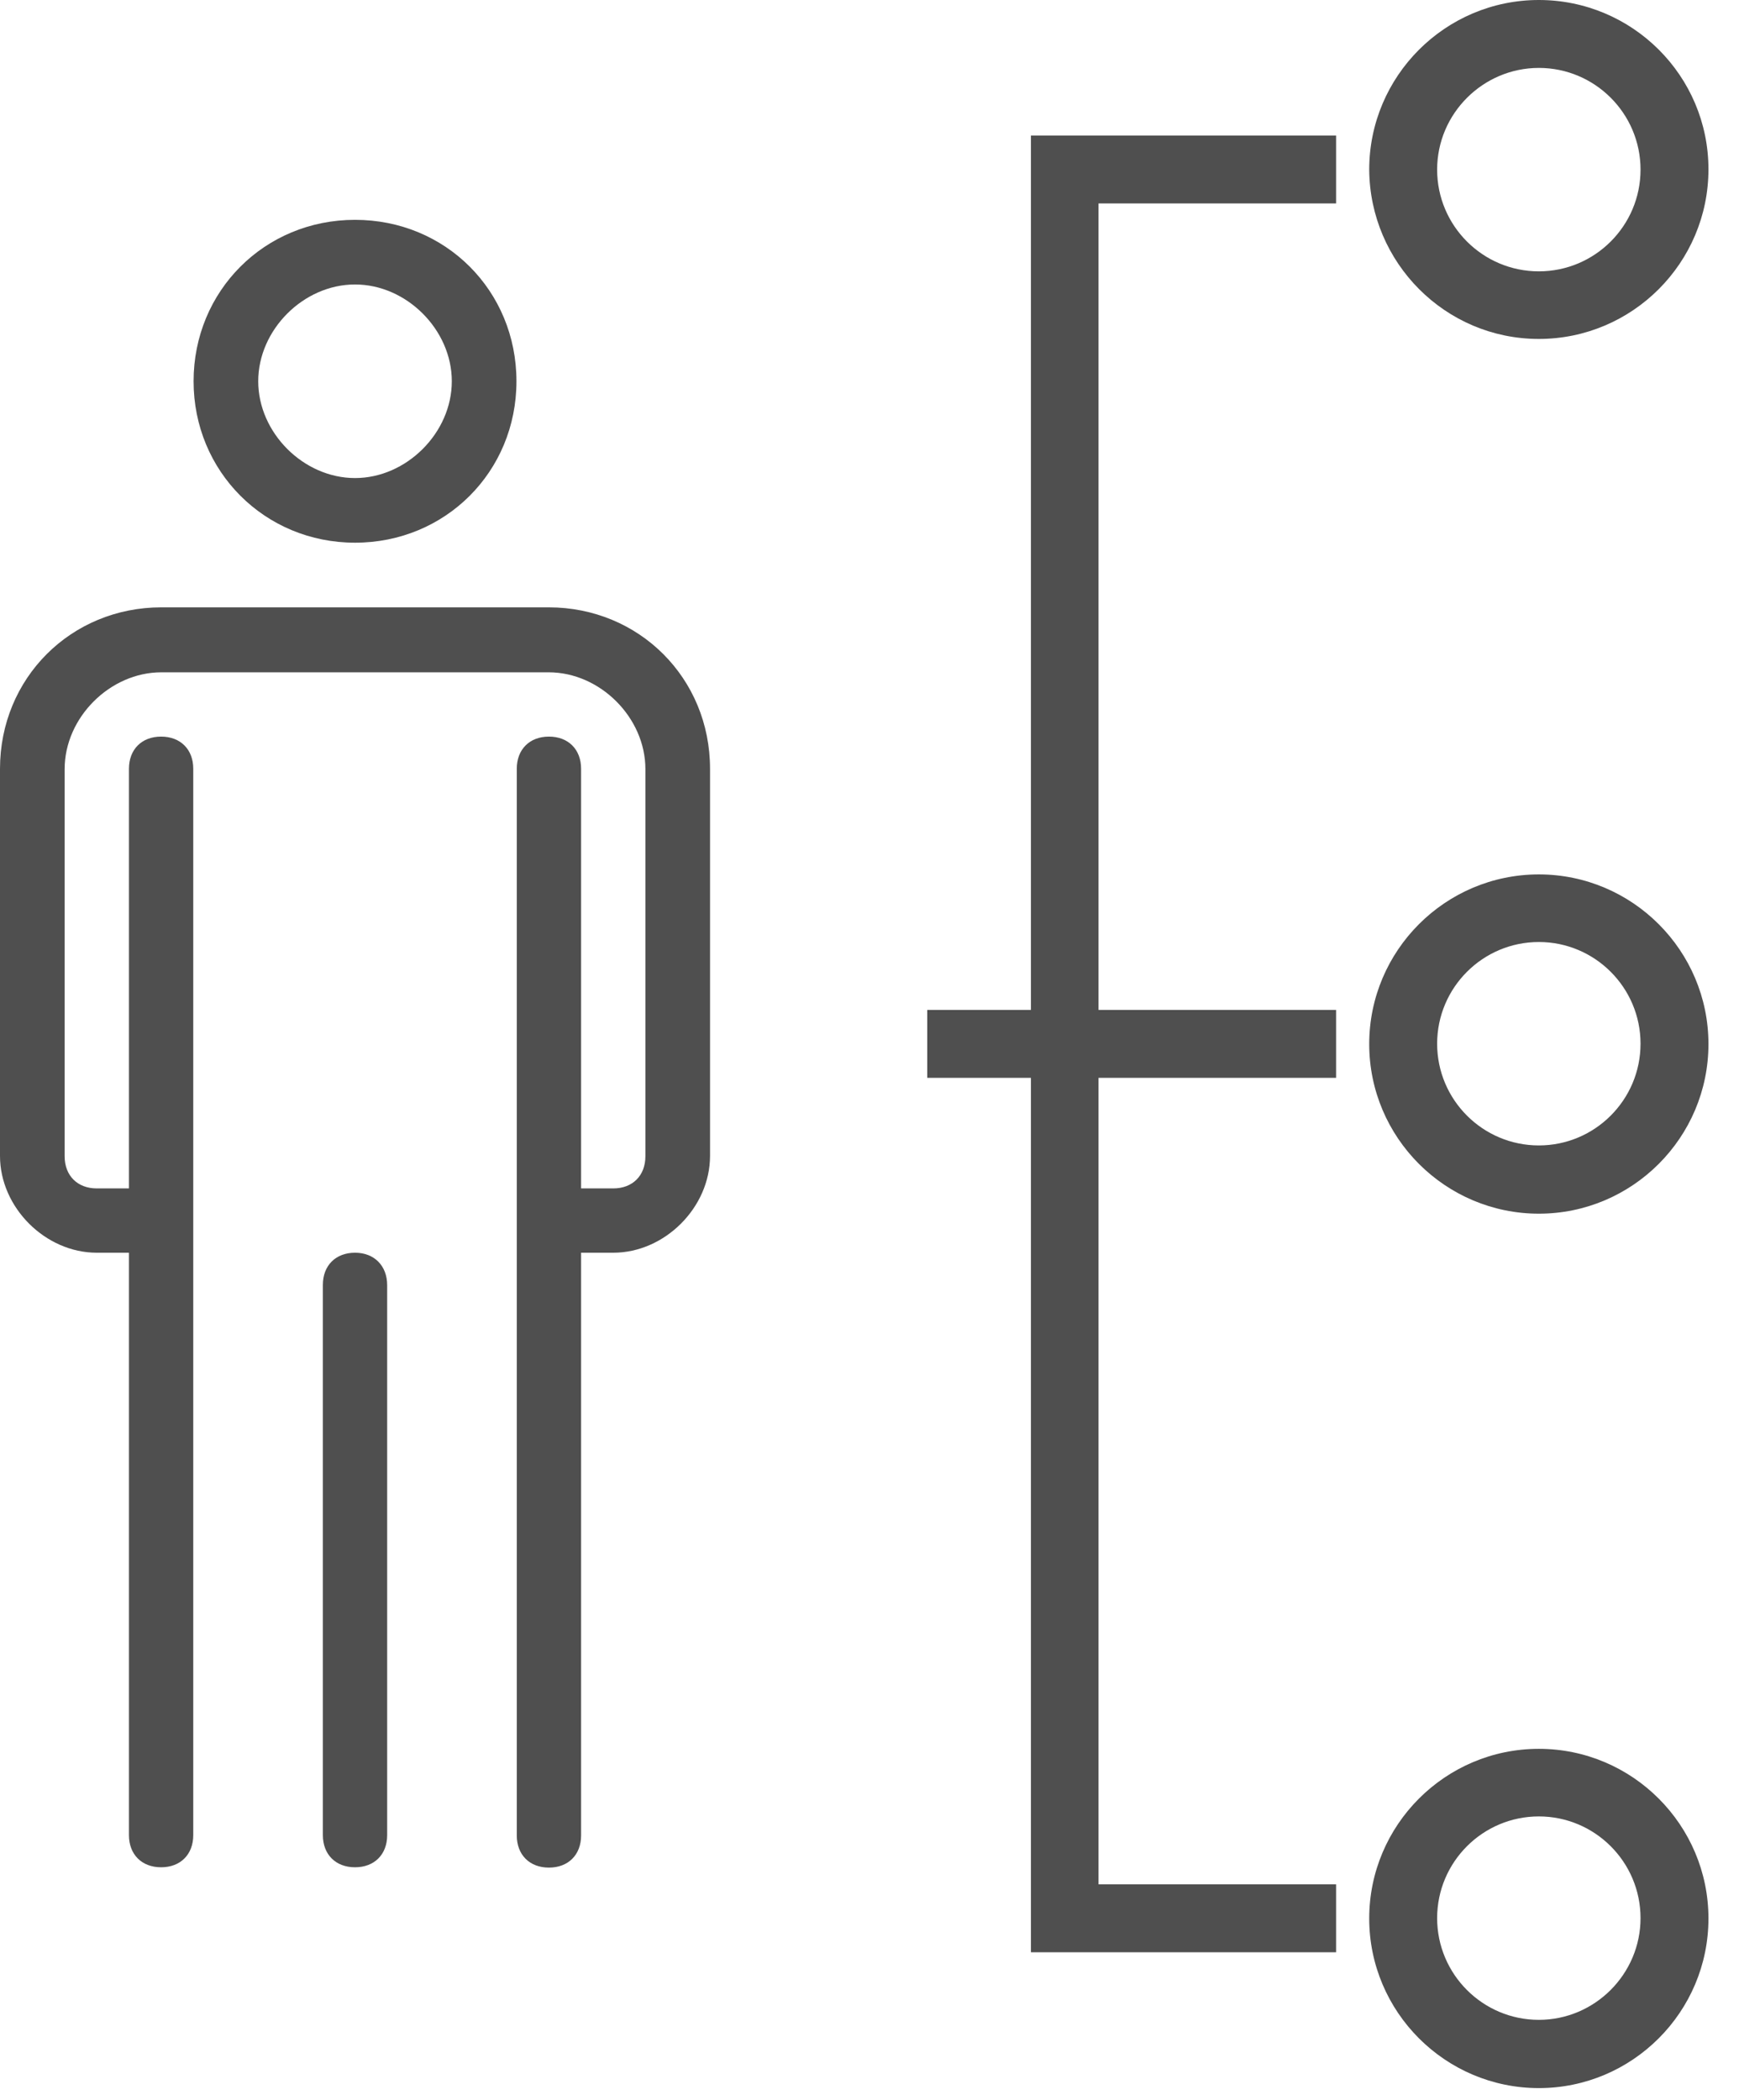
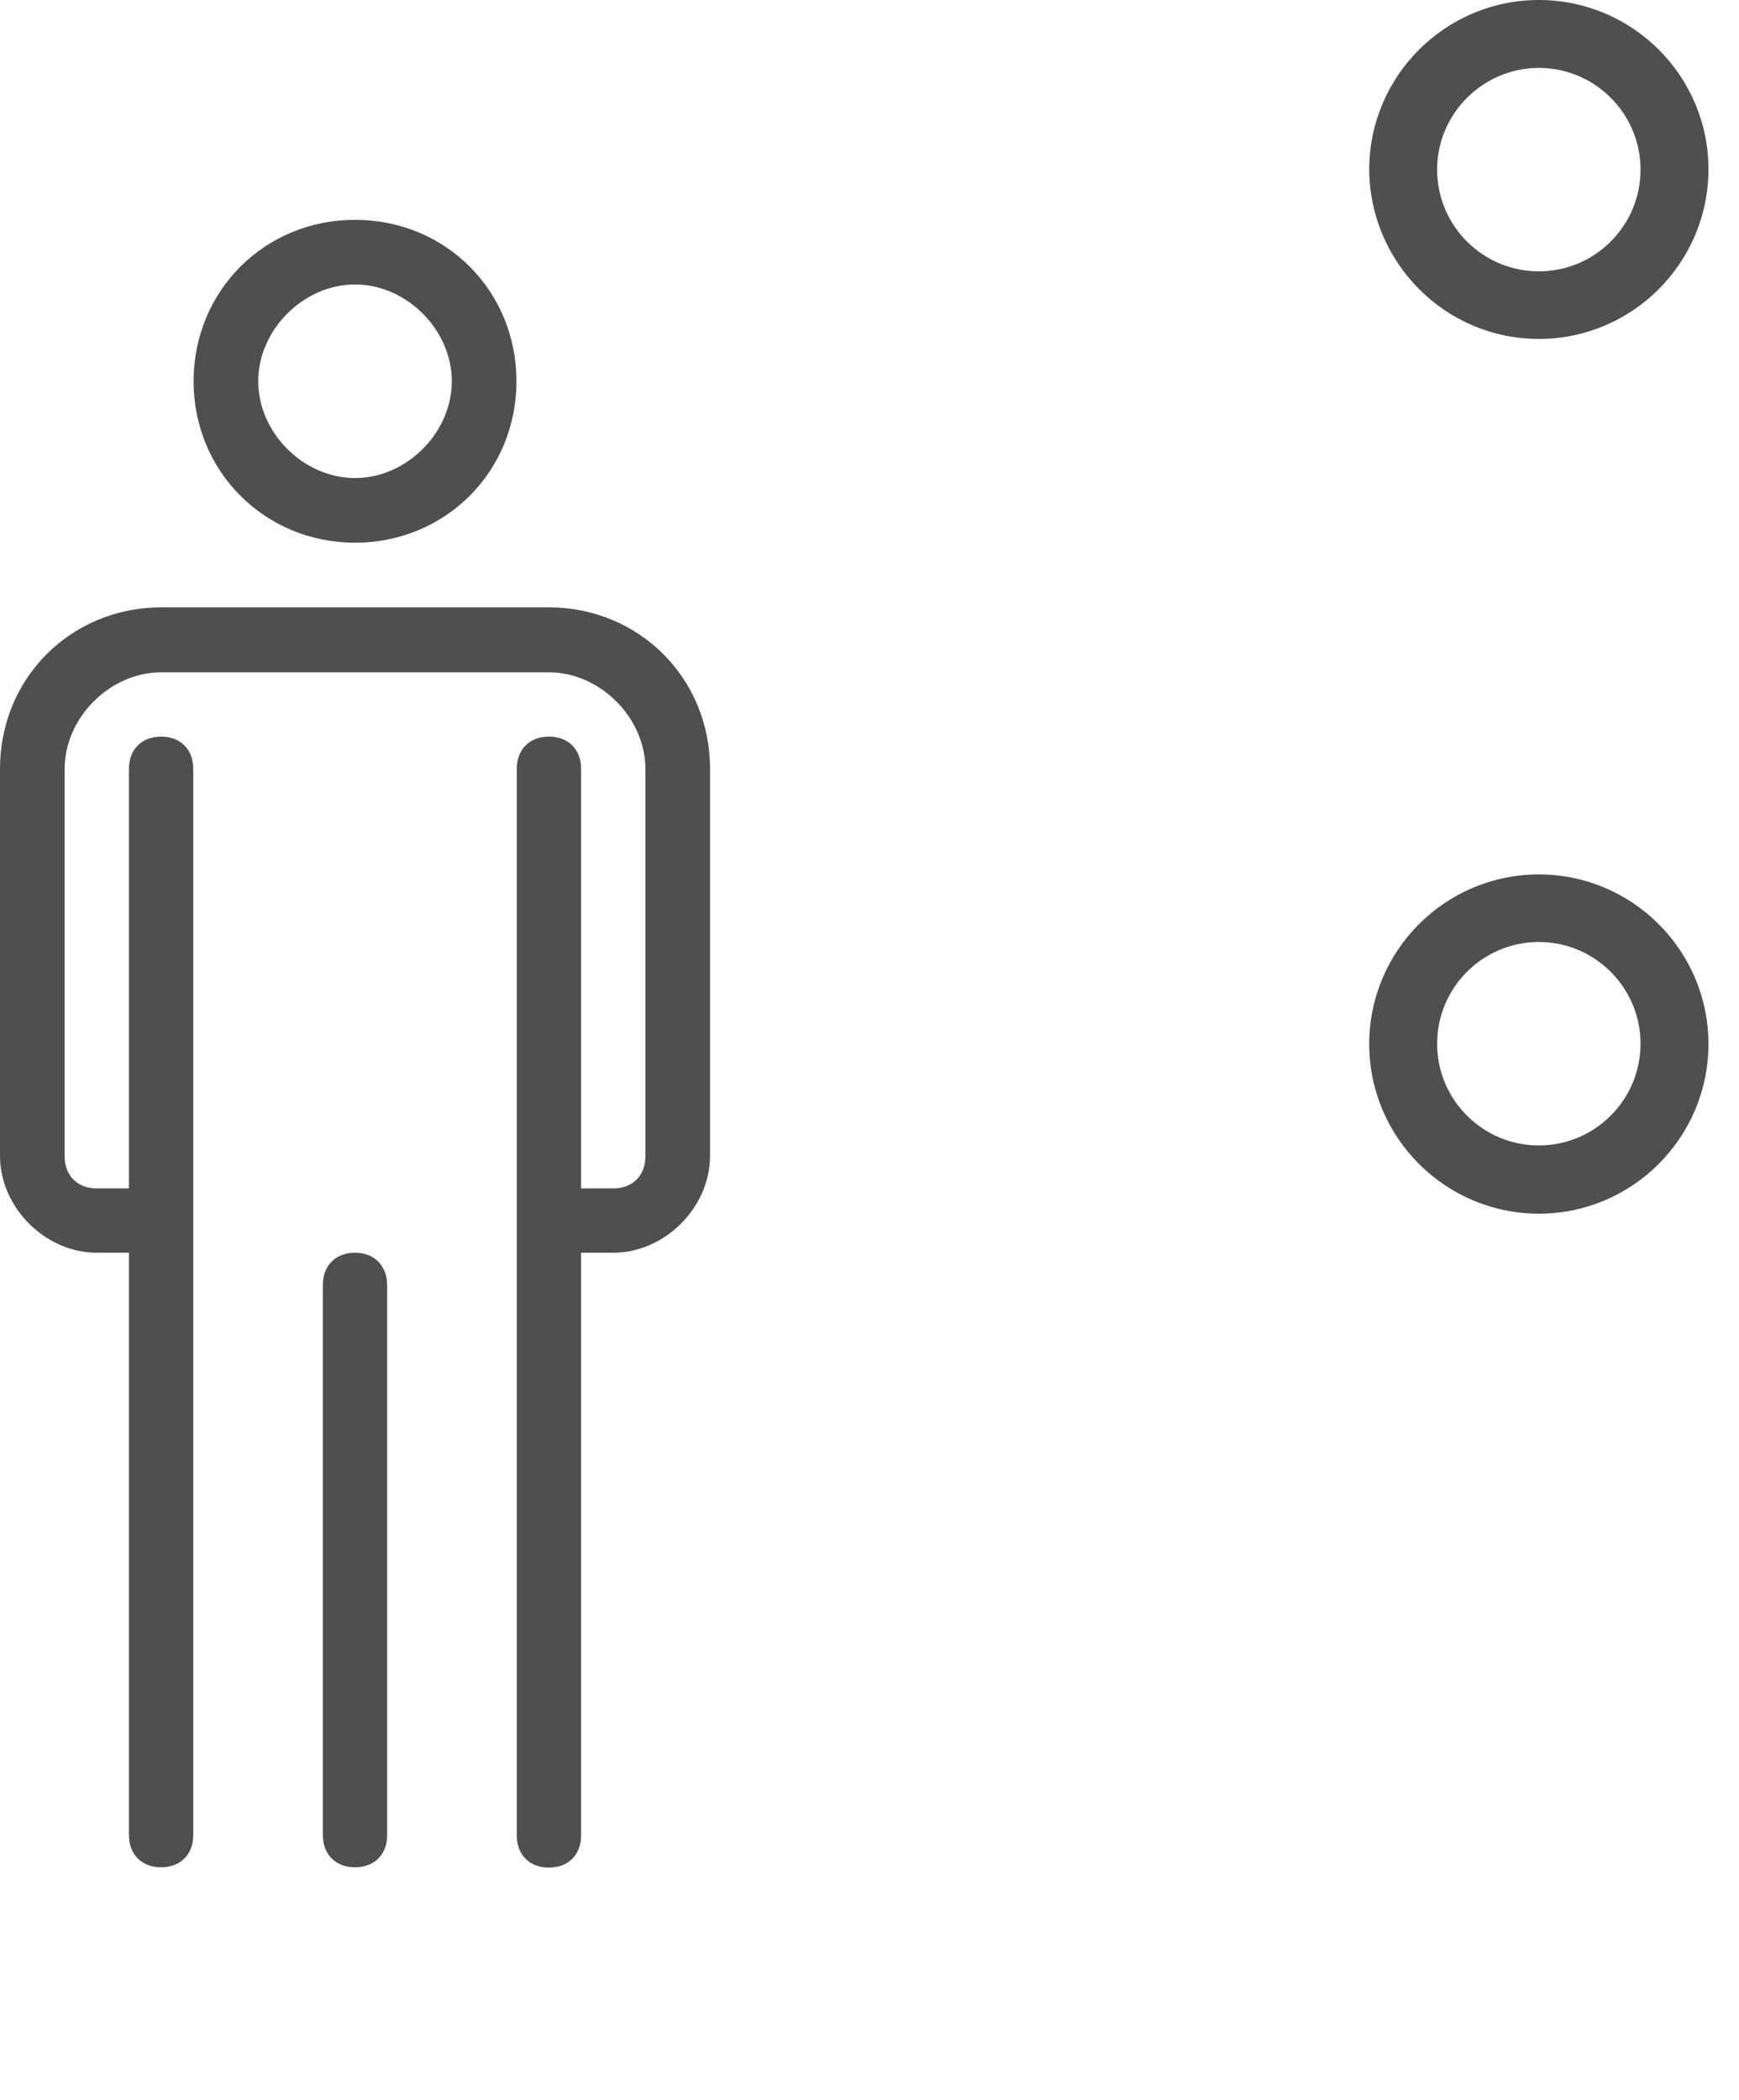
<svg xmlns="http://www.w3.org/2000/svg" width="53" height="64" viewBox="0 0 53 64" fill="none">
  <g clip-path="url(#clip0)">
    <path d="M46.9 26.65C44.05 26.65 41.73 28.97 41.73 31.82C41.73 34.67 44.05 36.99 46.9 36.99C49.749 36.99 52.069 34.67 52.069 31.82C52.069 28.97 49.749 26.65 46.9 26.65ZM46.9 34.91C45.19 34.91 43.8 33.52 43.8 31.81C43.8 30.1 45.19 28.71 46.9 28.71C48.609 28.71 49.999 30.1 49.999 31.81C49.999 33.52 48.609 34.91 46.9 34.91Z" fill="#4F4F4F" />
-     <path d="M46.9 53.3C44.05 53.3 41.73 55.62 41.73 58.47C41.73 61.32 44.05 63.64 46.9 63.64C49.749 63.64 52.069 61.32 52.069 58.47C52.069 55.62 49.749 53.3 46.9 53.3ZM46.9 61.56C45.19 61.56 43.8 60.17 43.8 58.46C43.8 56.75 45.19 55.36 46.9 55.36C48.609 55.36 49.999 56.75 49.999 58.46C49.999 60.16 48.609 61.56 46.9 61.56Z" fill="#4F4F4F" />
    <path d="M46.9 10.33C49.749 10.33 52.069 8.01 52.069 5.16C52.069 2.31 49.749 0 46.9 0C44.05 0 41.73 2.32 41.73 5.17C41.749 8.01 44.05 10.33 46.9 10.33ZM46.9 2.07C48.609 2.07 49.999 3.46 49.999 5.17C49.999 6.88 48.609 8.27 46.9 8.27C45.19 8.27 43.8 6.88 43.8 5.17C43.8 3.46 45.2 2.07 46.9 2.07Z" fill="#4F4F4F" />
-     <path d="M31.42 30.78H28.26V32.85H31.42V59.5H40.72V57.43H33.48V32.85H40.72V30.78H33.48V6.2H40.72V4.13H31.42V30.78Z" fill="#4F4F4F" />
    <path d="M10.82 16.54C13.57 16.54 15.74 14.38 15.74 11.62C15.74 8.86 13.58 6.7 10.82 6.7C8.06 6.7 5.9 8.87 5.9 11.62C5.9 14.37 8.07 16.54 10.82 16.54ZM10.82 8.67C12.39 8.67 13.77 10.05 13.77 11.62C13.77 13.19 12.39 14.57 10.82 14.57C9.25 14.57 7.87 13.19 7.87 11.62C7.87 10.05 9.25 8.67 10.82 8.67Z" fill="#4F4F4F" />
    <path d="M16.72 18.51H4.92C2.16 18.51 0 20.67 0 23.43V35.23C0 36.8 1.38 38.18 2.95 38.18H3.93V55.93C3.93 56.52 4.32 56.91 4.91 56.91C5.5 56.91 5.89 56.52 5.89 55.93V23.43C5.89 22.84 5.5 22.45 4.91 22.45C4.32 22.45 3.93 22.84 3.93 23.43V36.22H2.95C2.36 36.22 1.97 35.83 1.97 35.24V23.44C1.97 21.87 3.35 20.49 4.92 20.49H16.72C18.29 20.49 19.67 21.87 19.67 23.44V35.24C19.67 35.83 19.28 36.22 18.69 36.22H17.71V23.43C17.71 22.84 17.32 22.45 16.73 22.45C16.14 22.45 15.75 22.84 15.75 23.43V55.94C15.75 56.53 16.14 56.92 16.73 56.92C17.32 56.92 17.71 56.53 17.71 55.94V38.18H18.69C20.26 38.18 21.64 36.8 21.64 35.23V23.43C21.64 20.67 19.48 18.51 16.72 18.51Z" fill="#4F4F4F" />
    <path d="M10.82 38.18C10.23 38.18 9.84 38.57 9.84 39.16V55.93C9.84 56.52 10.23 56.91 10.82 56.91C11.41 56.91 11.8 56.52 11.8 55.93V39.17C11.8 38.58 11.41 38.18 10.82 38.18Z" fill="#4F4F4F" />
  </g>
  <defs>
    <clipPath id="clip0">
      <rect width="52.07" height="63.63" fill="white" />
    </clipPath>
  </defs>
</svg>